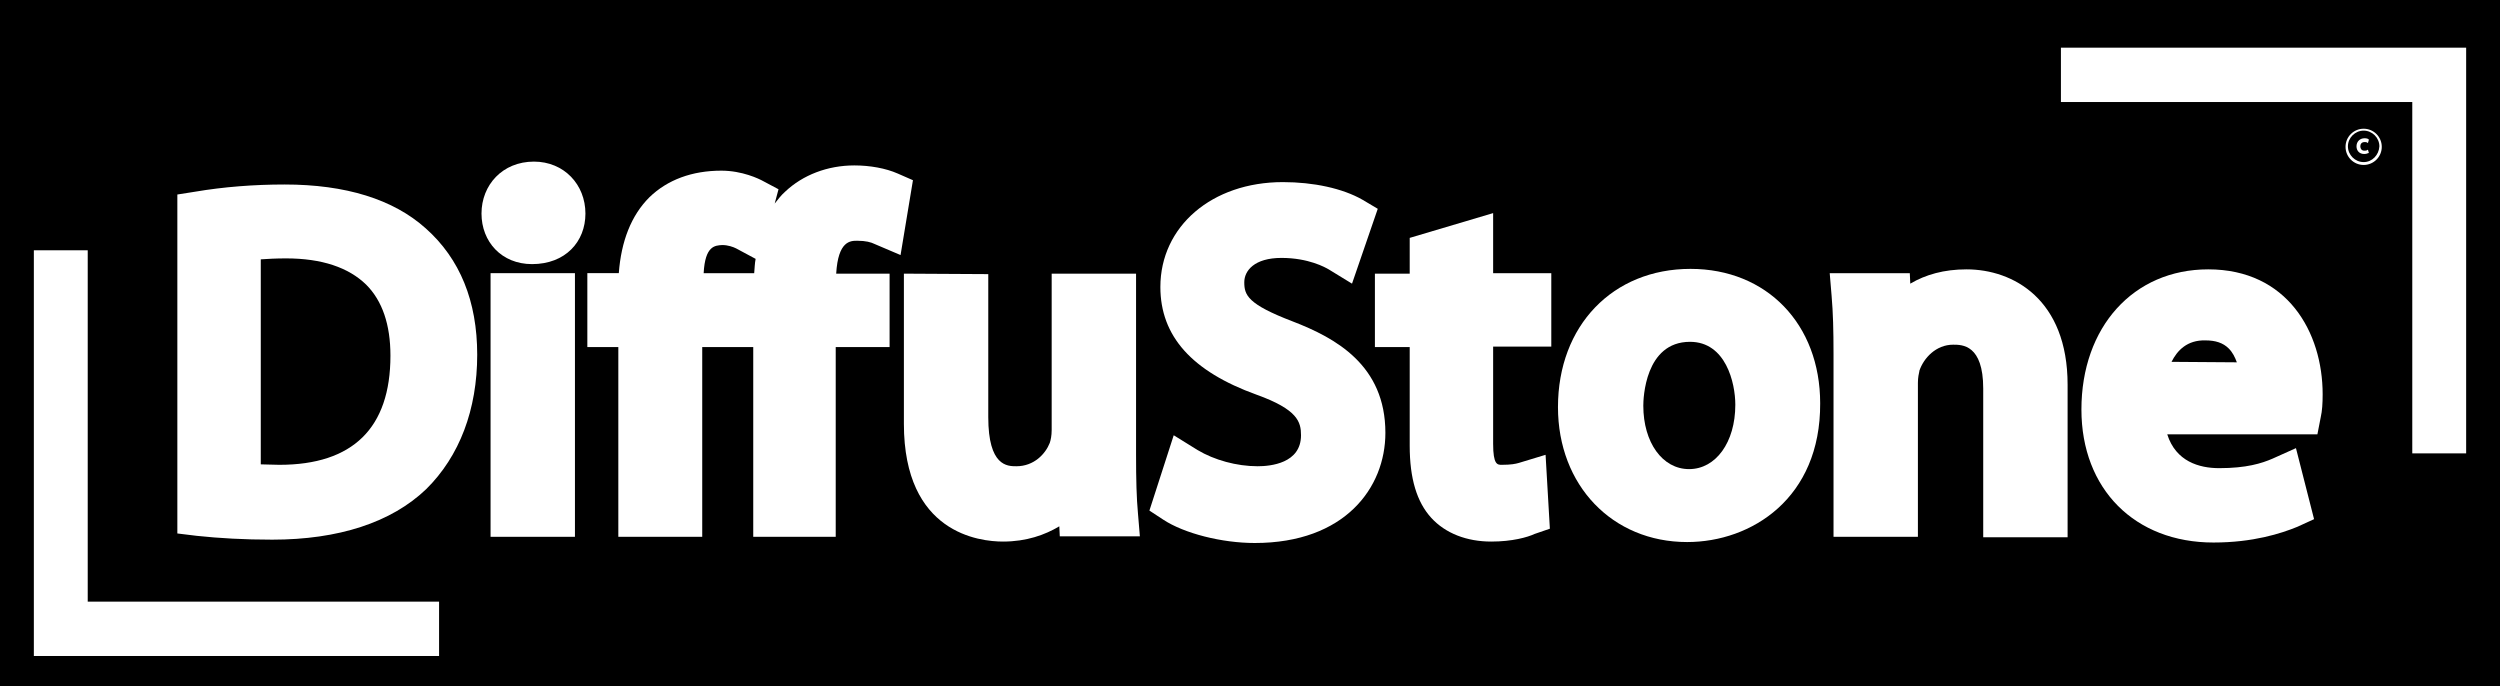
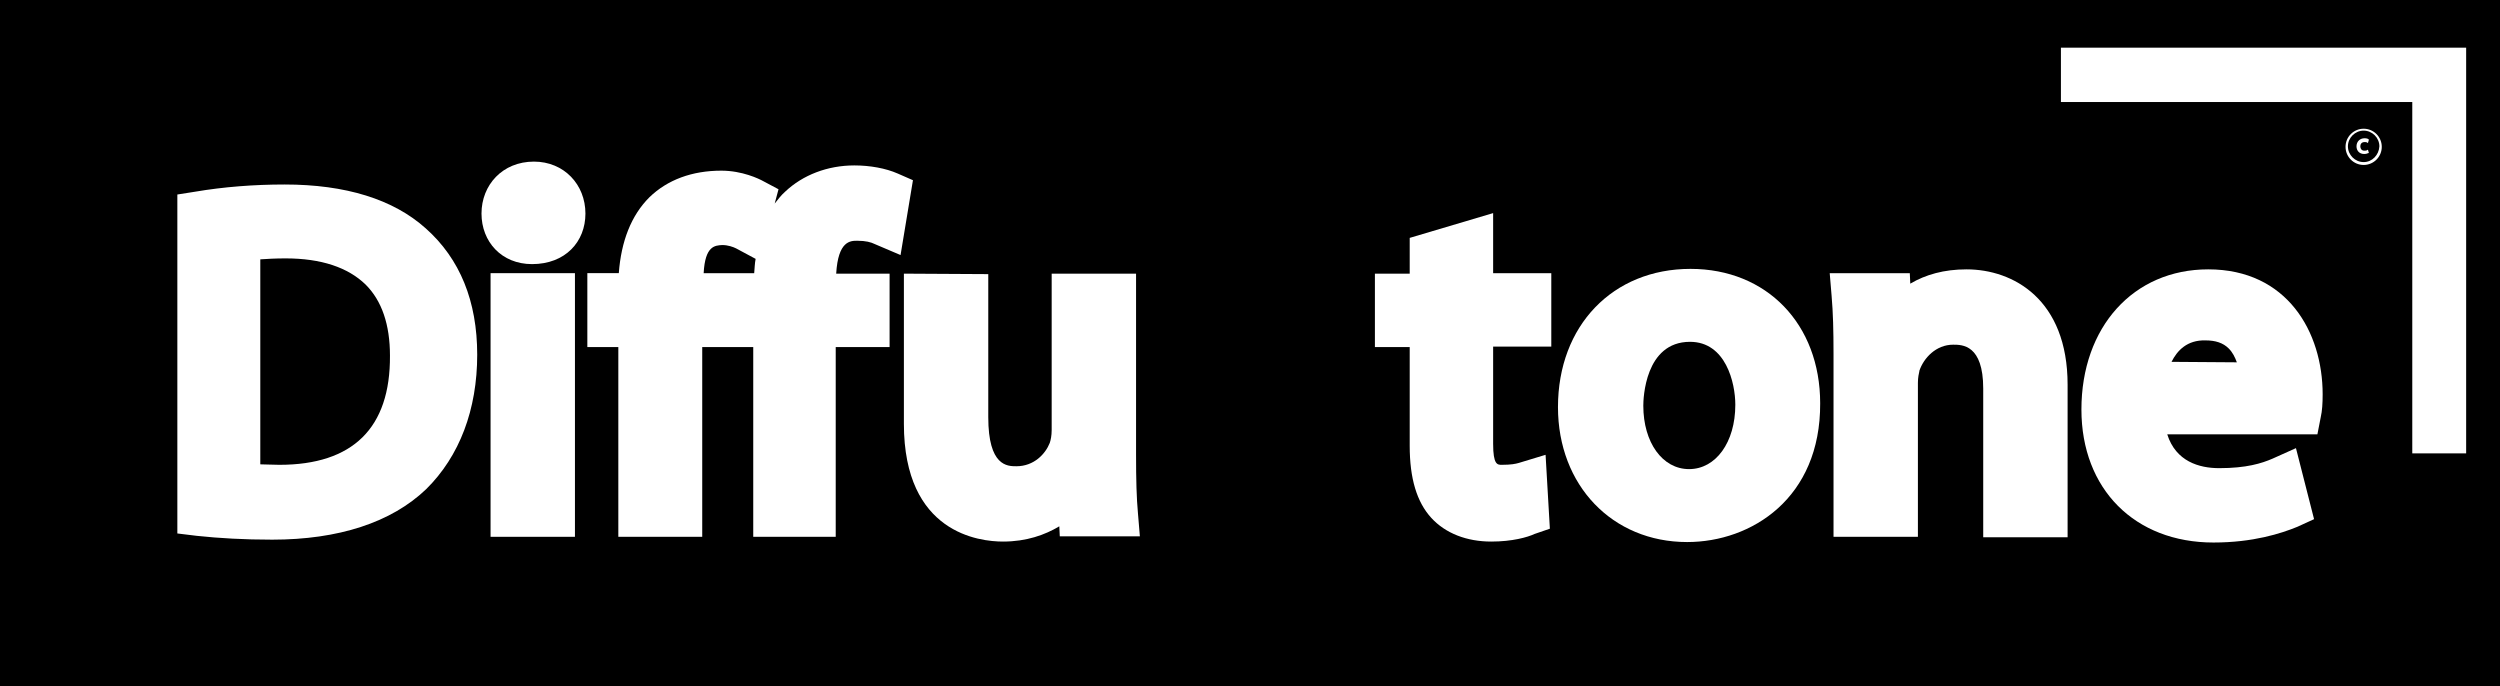
<svg xmlns="http://www.w3.org/2000/svg" version="1.1" id="LOGO" x="0px" y="0px" viewBox="0 0 524.4 144" style="enable-background:new 0 0 524.4 144;" xml:space="preserve">
  <style type="text/css">
	.st0{fill:#FFFFFF;}
</style>
  <rect width="524.4" height="144" />
  <polygon class="st0" points="506,95.1 506,21.4 432.3,21.4 432.3,10 506,10 517.3,10 517.3,21.4 517.3,95.1 " />
-   <polygon class="st0" points="18.4,52.5 18.4,126.2 92.1,126.2 92.1,137.6 18.4,137.6 7.1,137.6 7.1,126.2 7.1,52.5 " />
  <path d="M496,32.3L496,32.3L496,32.3z" />
  <g>
-     <path class="st0" d="M89.3,47.9c-6.8-6.1-16.8-9.2-29.6-9.2c-6.4,0-12.8,0.5-18.7,1.5l-3.8,0.6v71.1l4.1,0.5   c4.7,0.5,9.9,0.8,15.8,0.8c13.9,0,25-3.6,32.3-10.6c7-6.9,10.7-16.7,10.7-28.2C100.1,63.2,96.5,54.3,89.3,47.9z M58.6,97.5   c-1.5,0-2.8-0.1-4-0.1h0.1v-43c1.4-0.1,3.2-0.2,5.3-0.2c7.5,0,13.1,1.9,16.8,5.5c3.4,3.4,5.1,8.4,5.1,14.9   C81.9,89.8,74,97.5,58.6,97.5z" />
+     <path class="st0" d="M89.3,47.9c-6.8-6.1-16.8-9.2-29.6-9.2c-6.4,0-12.8,0.5-18.7,1.5l-3.8,0.6v71.1l4.1,0.5   c4.7,0.5,9.9,0.8,15.8,0.8c13.9,0,25-3.6,32.3-10.6c7-6.9,10.7-16.7,10.7-28.2C100.1,63.2,96.5,54.3,89.3,47.9z M58.6,97.5   c-1.5,0-2.8-0.1-4-0.1v-43c1.4-0.1,3.2-0.2,5.3-0.2c7.5,0,13.1,1.9,16.8,5.5c3.4,3.4,5.1,8.4,5.1,14.9   C81.9,89.8,74,97.5,58.6,97.5z" />
    <polygon class="st0" points="102.9,57.3 102.9,112.6 120.6,112.6 120.6,57.3 116.5,57.3  " />
    <path class="st0" d="M123.2,72.8h6.5v39.8h17.6V72.8H158v39.8h17.6l0,0h-0.3V72.8h11.3V57.4h-11.2c0.4-6.9,3-6.9,4.4-6.9   c1.8,0,2.9,0.3,3.7,0.7l5.4,2.3l2.6-15.7l-3.2-1.4c-2.5-1.1-5.8-1.7-9.1-1.7c-5.6,0-10.8,2-14.5,5.5c-0.8,0.7-1.5,1.6-2.2,2.5   l0.8-3l-3.2-1.7c-0.9-0.5-4.4-2.2-8.8-2.2c-6.1,0-11.3,1.9-15.1,5.6c-3.8,3.8-5.9,9.2-6.4,15.9h-6.6   C123.2,57.3,123.2,72.8,123.2,72.8z M151.5,51.4c1.2,0,2.3,0.4,2.9,0.7l4.1,2.2c-0.2,1-0.2,2-0.3,3h-10.6   C147.9,51.5,150,51.5,151.5,51.4z" />
    <path class="st0" d="M189.6,57.4v31.5c0,23,15.9,24.7,20.8,24.7s8.8-1.4,11.8-3.2l0.1,2.1h16.8l-0.4-4.8c-0.3-3.2-0.4-7.1-0.4-12.3   v-38h-17.7v32.8c0,1.2-0.2,2.1-0.4,2.7c-0.9,2.3-3.3,4.9-7,4.9c-1.9,0-5.9,0-5.9-10.3v-30L189.6,57.4L189.6,57.4z" />
-     <path class="st0" d="M271.1,67.4c-9.4-3.6-10.1-5.5-10.1-8.2c0-2.4,2.1-5.1,7.8-5.1c5.7,0,9.2,2,9.9,2.4l4.9,3l5.4-15.7l-3.2-1.9   c-4.2-2.4-10.3-3.7-16.7-3.7c-14.9,0-25.7,9.3-25.7,22c0,10.3,6.6,17.7,20.2,22.6c8.6,3.1,9.3,5.7,9.3,8.5c0,5.9-6.4,6.5-9.1,6.5   c-4.4,0-9.1-1.3-12.6-3.4l-5-3.1l-5.1,15.8l2.9,1.9c4.4,2.9,12.3,4.9,19.2,4.9c18.9,0,27.4-11.6,27.4-23.1   C290.6,76.6,280.2,70.9,271.1,67.4z" />
    <path class="st0" d="M300.2,108.6c3,3.3,7.5,5,12.6,5c4.4,0,7.6-0.9,9.1-1.6l3.2-1.1l-0.9-15.5l-5.6,1.7c-0.7,0.2-1.6,0.4-3.6,0.4   c-0.9,0-1.8,0-1.8-4.4V72.7h12.2V57.3h-12.2V44.7l-17.5,5.2v7.5h-7.3v15.4h7.3v20.7C295.7,100.4,297.2,105.3,300.2,108.6z" />
    <path class="st0" d="M353.9,113.7c13.5,0,28-9.2,27.9-29.1c0-16.6-11.2-28.2-27.2-28.2c-16.3,0-27.8,11.9-27.8,29   C326.8,101.8,338.2,113.7,353.9,113.7z M354.5,71.7c7.5,0,9.5,8.6,9.5,13.2c0,7.9-4.1,13.5-9.7,13.5s-9.6-5.6-9.6-13.3   C344.7,83.7,345,71.7,354.5,71.7z" />
    <path class="st0" d="M384.6,74.3v38.3h17.7V80.3c0-1.1,0.2-2,0.3-2.4v-0.1c0.9-2.7,3.5-5.5,7.1-5.5c1.9,0,6.3,0,6.3,9.2v31.2h17.7   v-32c0-17.9-11.4-24.2-21.2-24.2c-4.7,0-8.6,1.1-11.8,3l-0.1-2.2h-16.8l0.4,4.8C384.5,65.6,384.6,69.2,384.6,74.3z" />
    <path class="st0" d="M486.8,87.5c0.3-1.3,0.4-2.9,0.4-4.8c0-13-7.4-26.2-24-26.2c-15.7,0-26.6,12.1-26.6,29.4   c0,16.7,11.2,27.9,27.7,27.9c8.3,0,14.2-1.9,17.6-3.3l3.5-1.6L481.6,94l-4.9,2.2c-2.3,1-5.5,2-11.2,2c-4.2,0-9.1-1.4-10.9-7.1h31.5   L486.8,87.5z M455.5,75.9c1.2-2.4,3.3-4.6,7.1-4.5c2.1,0,3.7,0.5,4.9,1.7c0.8,0.8,1.3,1.8,1.7,2.9L455.5,75.9L455.5,75.9z" />
    <path class="st0" d="M111.6,55.4c7,0,11.2-4.7,11.2-10.6c0-6.1-4.5-10.9-10.8-10.9c-6.6,0-11,4.9-11,10.9   C101,50.7,105.2,55.4,111.6,55.4z" />
  </g>
  <g>
    <path class="st0" d="M495.8,27c-2.1,0-3.8,1.7-3.8,3.8s1.7,3.8,3.8,3.8s3.8-1.7,3.8-3.8S497.9,27,495.8,27z M495.8,34   c-1.8,0-3.3-1.5-3.3-3.3s1.5-3.3,3.3-3.3s3.3,1.5,3.3,3.3C499,32.5,497.6,34,495.8,34z" />
    <path class="st0" d="M496,29.8c0.2,0,0.4,0,0.5,0.1l0.2,0.1l0.2-0.7l-0.1-0.1c-0.1-0.1-0.4-0.2-0.8-0.2c-1,0-1.7,0.7-1.7,1.7   c0,0.9,0.6,1.6,1.6,1.6c0.4,0,0.7-0.1,0.9-0.2h0.1l-0.2-0.7l-0.2,0.1c-0.1,0.1-0.3,0.1-0.6,0.1c-0.5,0-0.8-0.4-0.8-0.9   C495.1,30.3,495.3,29.8,496,29.8z" />
  </g>
</svg>